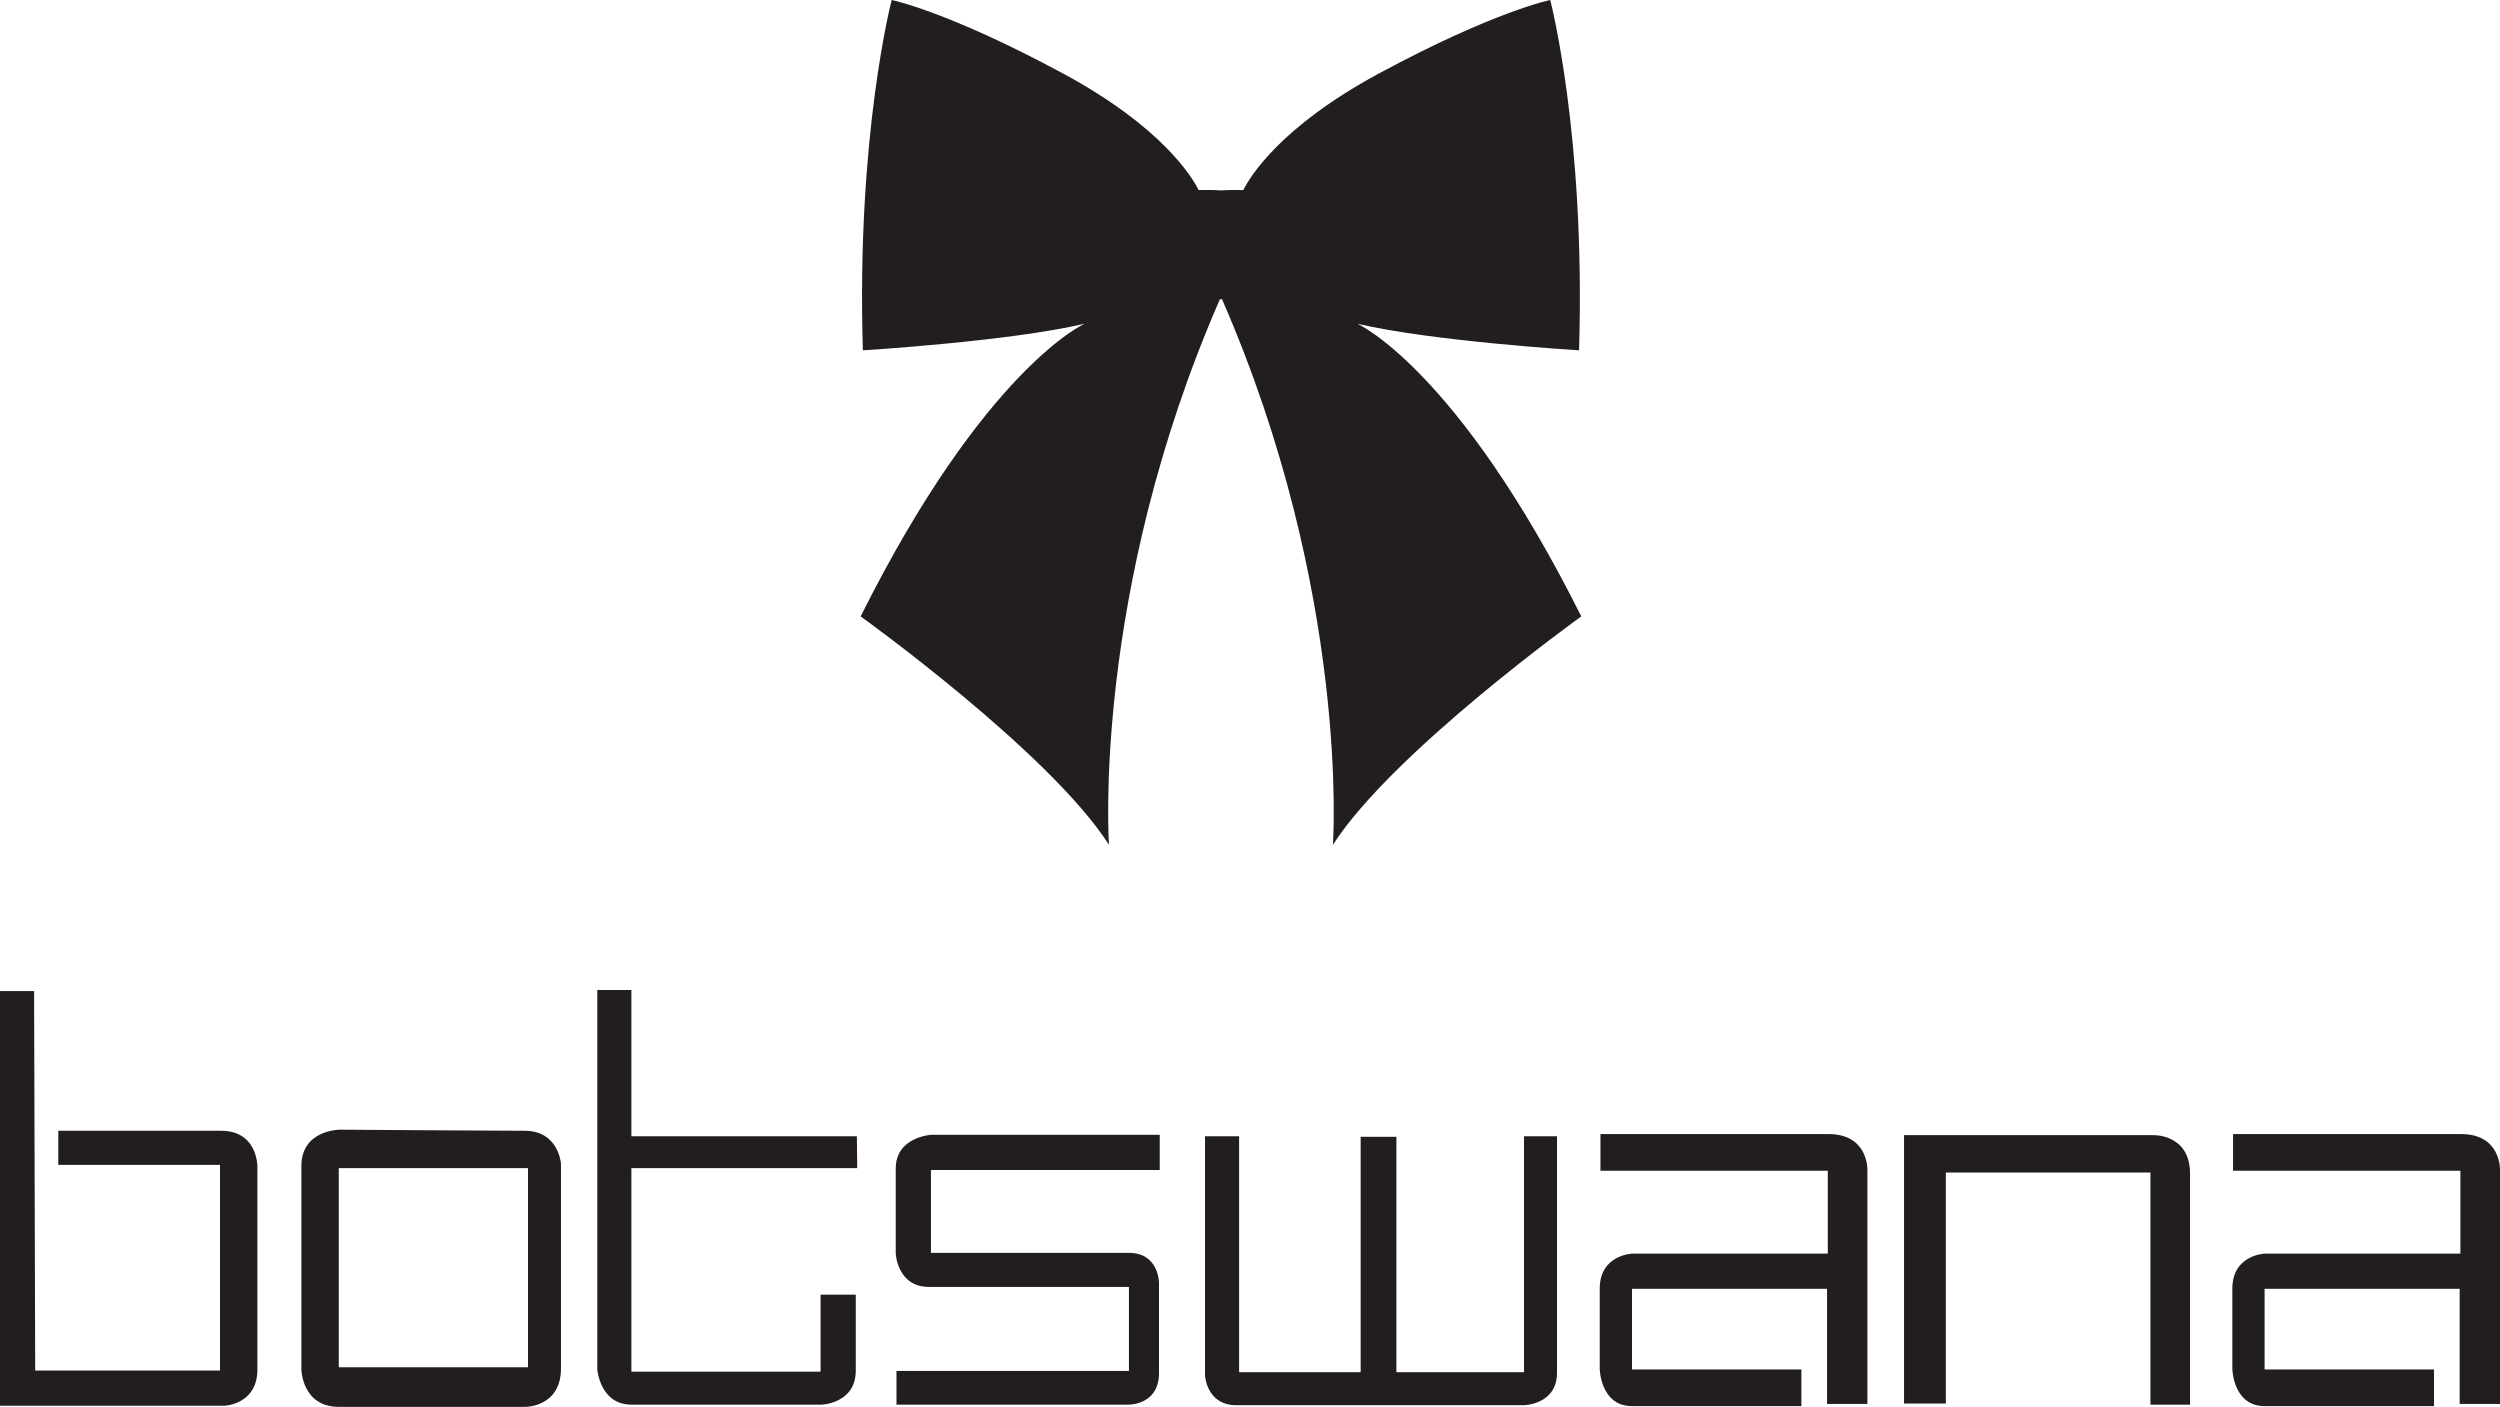
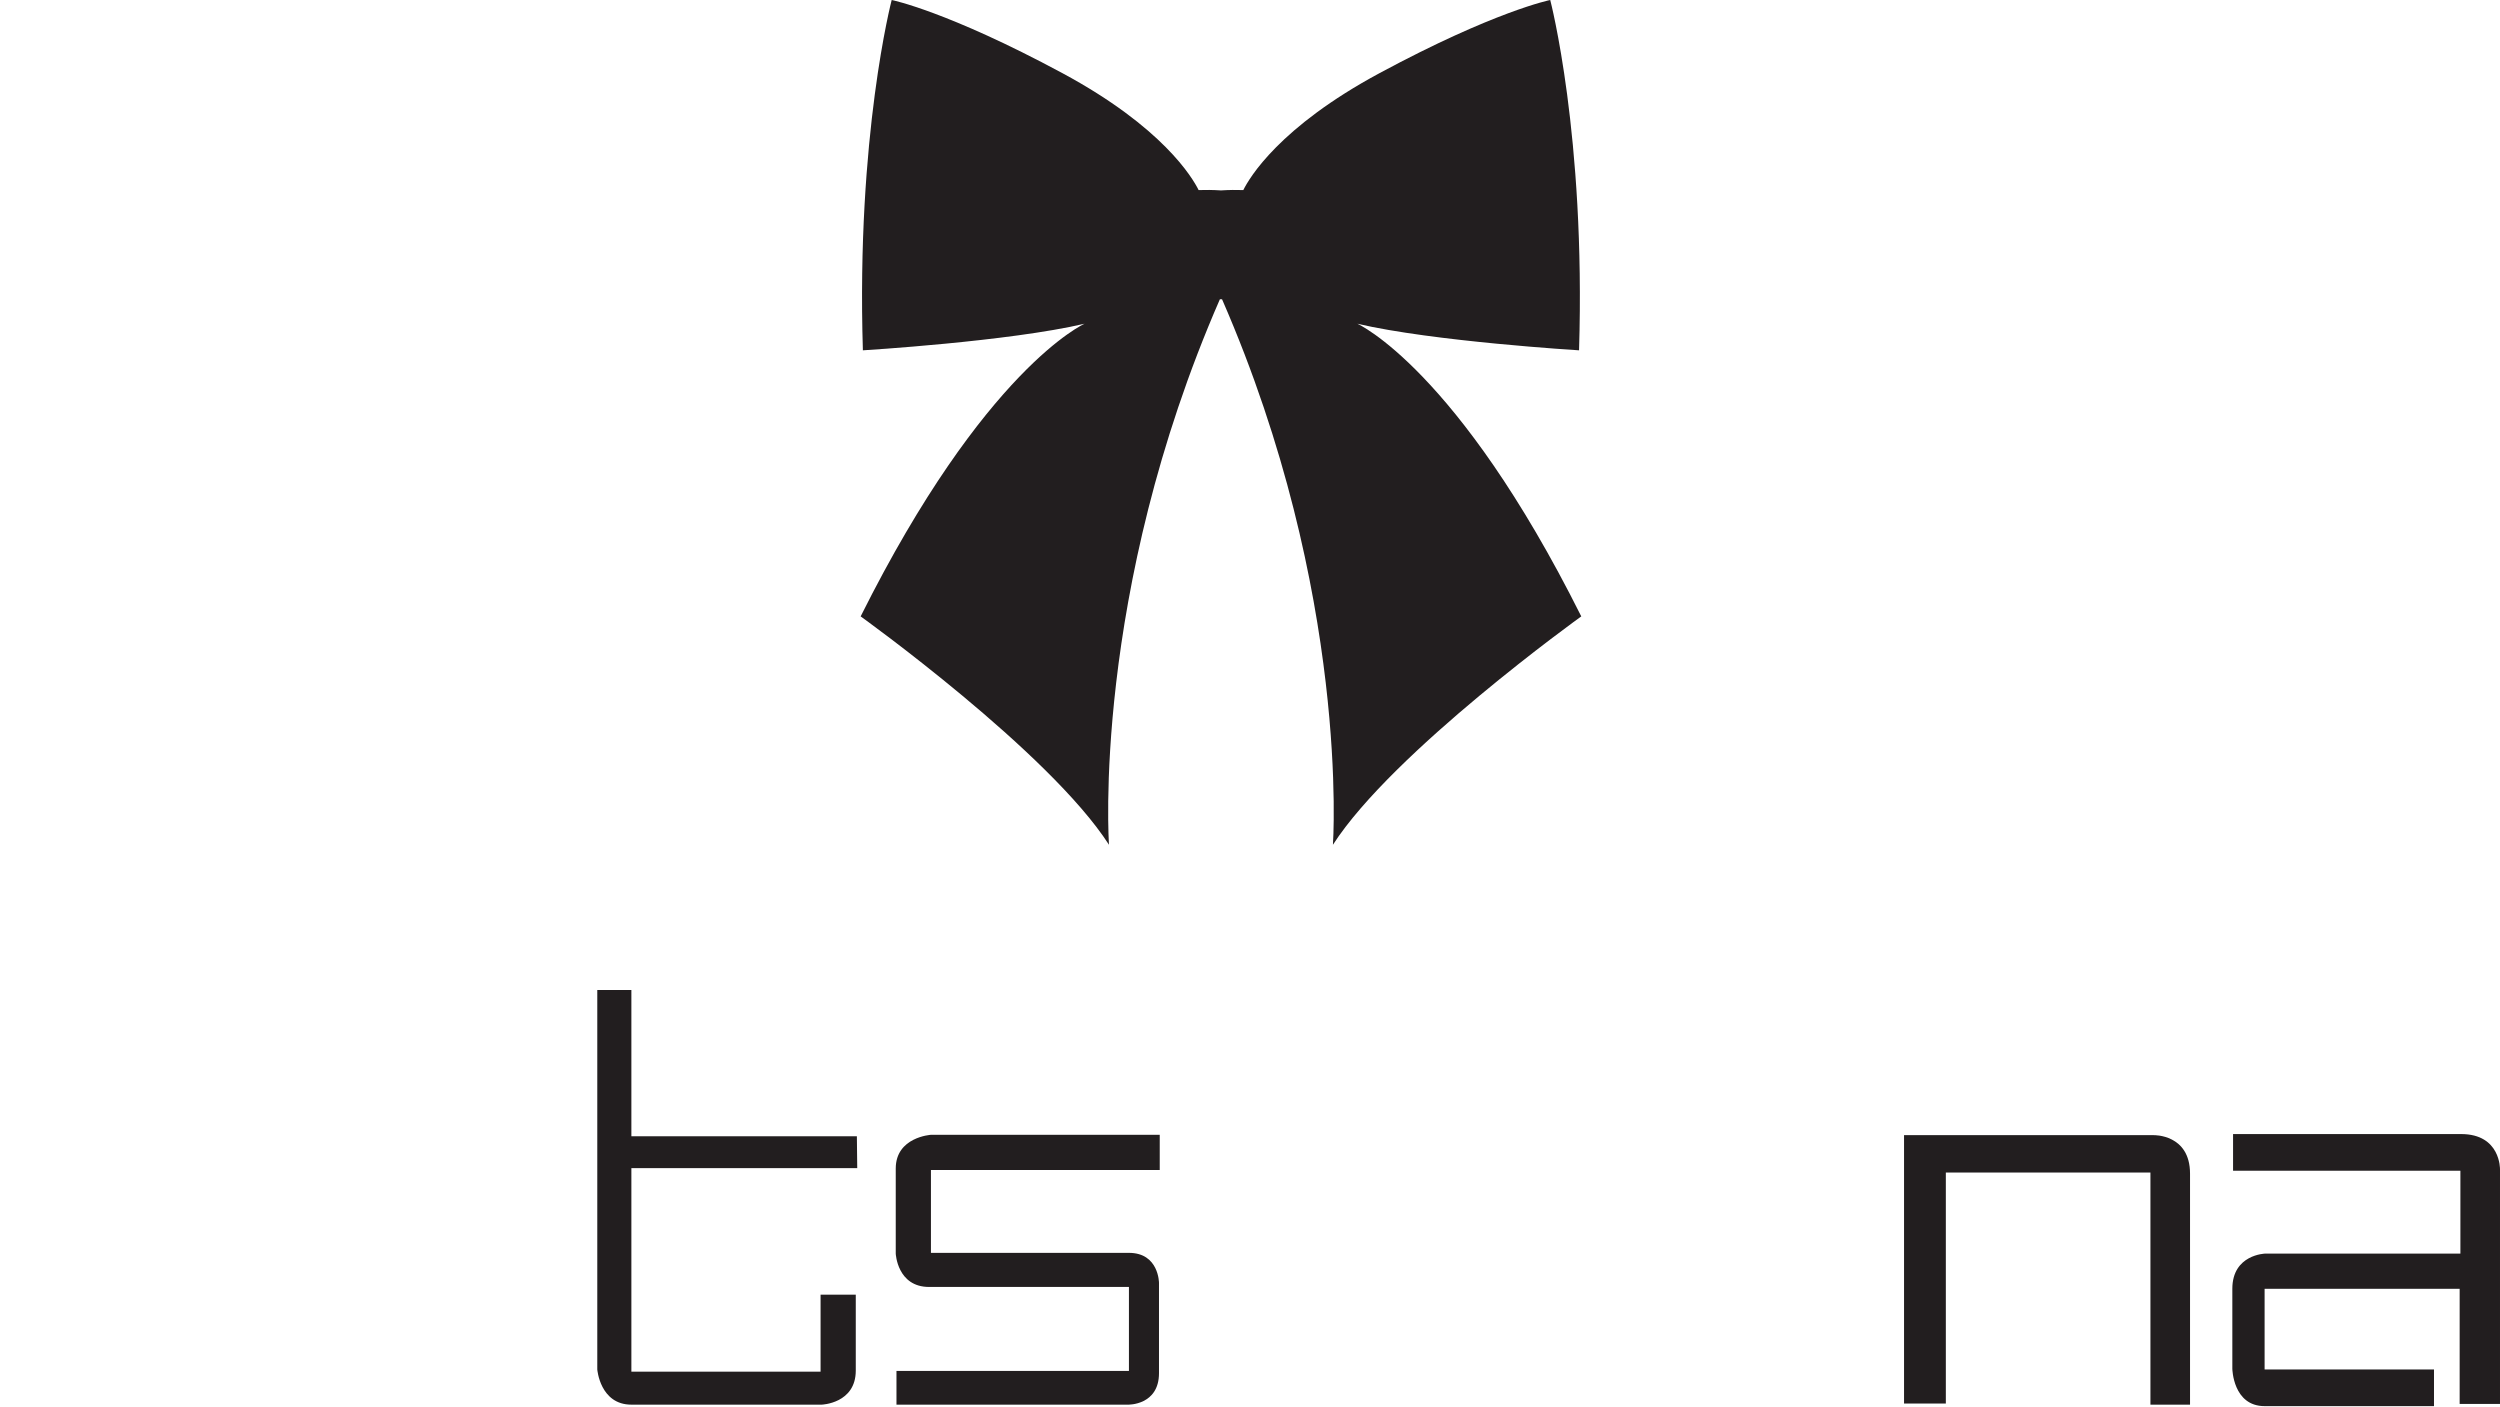
<svg xmlns="http://www.w3.org/2000/svg" width="1136.4pt" height="639.5pt" viewBox="0 0 1136.4 639.5" version="1.1">
  <defs>
    <clipPath id="clip1">
      <path d="M 137 513 L 255 513 L 255 639.5 L 137 639.5 Z M 137 513 " />
    </clipPath>
    <clipPath id="clip2">
-       <path d="M 727 515 L 849 515 L 849 639.5 L 727 639.5 Z M 727 515 " />
-     </clipPath>
+       </clipPath>
    <clipPath id="clip3">
      <path d="M 1014 515 L 1136.398 515 L 1136.398 639.5 L 1014 639.5 Z M 1014 515 " />
    </clipPath>
  </defs>
  <g id="surface1">
    <path style=" stroke:none;fill-rule:nonzero;fill:rgb(13.3%,11.8%,12.199%);fill-opacity:1;" d="M 616.984 147.148 C 651.254 155.211 717.773 159.242 717.773 159.242 C 720.797 61.48 704.672 0 704.672 0 C 704.672 0 679.473 5.039 627.062 33.258 C 581.484 57.801 567.926 80.812 565.164 86.398 C 562.086 86.301 558.641 86.316 555 86.555 C 551.355 86.316 547.914 86.301 544.84 86.398 C 542.074 80.812 528.512 57.801 482.938 33.258 C 430.527 5.039 405.328 0 405.328 0 C 405.328 0 389.203 61.48 392.23 159.242 C 392.23 159.242 458.746 155.211 493.016 147.148 C 493.016 147.148 447.66 167.309 391.219 280.188 C 391.219 280.188 476.891 341.668 504.102 384 C 504.102 384 496.039 270.109 554.496 136.062 L 555 136.004 L 555.504 136.062 C 613.961 270.109 605.895 384 605.895 384 C 633.109 341.668 718.781 280.188 718.781 280.188 C 662.34 167.309 616.984 147.148 616.984 147.148 " />
-     <path style=" stroke:none;fill-rule:nonzero;fill:rgb(13.3%,11.8%,12.199%);fill-opacity:1;" d="M 15.5 450.5 L 0 450.5 L 0 639 L 102 639 C 102 639 117 638.5 117 622.5 L 117 530 C 117 530 117 514 100.5 514 L 26.5 514 L 26.5 529.5 L 100 529.5 L 100 623 L 16 623 " />
    <g clip-path="url(#clip1)" clip-rule="nonzero">
-       <path style=" stroke:none;fill-rule:nonzero;fill:rgb(13.3%,11.8%,12.199%);fill-opacity:1;" d="M 240 621.5 L 154 621.5 L 154 531 L 240 531 Z M 238.5 514 C 223 514 154.5 513.5 154.5 513.5 C 154.5 513.5 137 513.5 137 530 L 137 622.5 C 137 622.5 137.25 639.5 154 639.5 L 239 639.5 C 239 639.5 255 639.5 255 622 L 255 529 C 255 529 254 514 238.5 514 " />
-     </g>
+       </g>
    <path style=" stroke:none;fill-rule:nonzero;fill:rgb(13.3%,11.8%,12.199%);fill-opacity:1;" d="M 389.5 516.5 L 287 516.5 L 287 450 L 271.5 450 L 271.5 622.5 C 271.5 622.5 272.75 638.5 287 638.5 L 373.5 638.5 C 373.5 638.5 389 638 389 623 L 389 588.5 L 373 588.5 L 373 623.5 L 287 623.5 L 287 531 L 389.668 531 " />
    <path style=" stroke:none;fill-rule:nonzero;fill:rgb(13.3%,11.8%,12.199%);fill-opacity:1;" d="M 407.5 623.168 L 407.5 638.5 L 512.832 638.5 C 512.832 638.5 526.832 638.832 526.832 624.168 L 526.832 583.168 C 526.832 583.168 526.836 569.5 513.168 569.5 L 423.168 569.5 L 423.168 531.836 L 527.168 531.836 L 527.168 515.836 L 423.168 515.836 C 423.168 515.836 407.168 516.832 407.168 531.168 L 407.168 569.832 C 407.168 569.832 407.836 585 422.336 585 L 513.168 585 L 513.168 623.168 " />
-     <path style=" stroke:none;fill-rule:nonzero;fill:rgb(13.3%,11.8%,12.199%);fill-opacity:1;" d="M 547.75 516.5 L 547.75 625 C 547.75 625 548.25 638.75 562 638.75 L 692.75 638.75 C 692.75 638.75 707.75 638.5 707.75 624 L 707.75 516.5 L 692.75 516.5 L 692.75 623.75 L 634.75 623.75 L 634.75 516.75 L 618.5 516.75 L 618.5 623.75 L 563.25 623.75 L 563.25 516.5 " />
    <g clip-path="url(#clip2)" clip-rule="nonzero">
-       <path style=" stroke:none;fill-rule:nonzero;fill:rgb(13.3%,11.8%,12.199%);fill-opacity:1;" d="M 727.5 515.5 L 727.5 532.168 L 830.836 532.168 L 830.836 569.832 L 742.168 569.832 C 742.168 569.832 727.168 570.164 727.168 585.832 L 727.168 622.168 C 727.168 622.168 727.43 639.168 741.836 639.168 L 818.836 639.168 L 818.836 622.5 L 741.836 622.5 L 741.836 585.832 L 830.5 585.832 L 830.5 638.168 L 848.836 638.168 L 848.836 531.5 C 848.836 531.5 849.168 515.5 831.168 515.5 " />
-     </g>
+       </g>
    <g clip-path="url(#clip3)" clip-rule="nonzero">
      <path style=" stroke:none;fill-rule:nonzero;fill:rgb(13.3%,11.8%,12.199%);fill-opacity:1;" d="M 1015.059 515.5 L 1015.059 532.168 L 1118.398 532.168 L 1118.398 569.832 L 1029.73 569.832 C 1029.73 569.832 1014.73 570.164 1014.73 585.832 L 1014.73 622.168 C 1014.73 622.168 1014.988 639.168 1029.398 639.168 L 1106.398 639.168 L 1106.398 622.5 L 1029.398 622.5 L 1029.398 585.832 L 1118.059 585.832 L 1118.059 638.168 L 1136.398 638.168 L 1136.398 531.5 C 1136.398 531.5 1136.73 515.5 1118.73 515.5 " />
    </g>
    <path style=" stroke:none;fill-rule:nonzero;fill:rgb(13.3%,11.8%,12.199%);fill-opacity:1;" d="M 884.5 533 L 884.5 638 L 865.5 638 L 865.5 516 L 979 516 C 979 516 995.5 515.5 995.5 533.5 L 995.5 638.5 L 977.5 638.5 L 977.5 533 " />
  </g>
</svg>